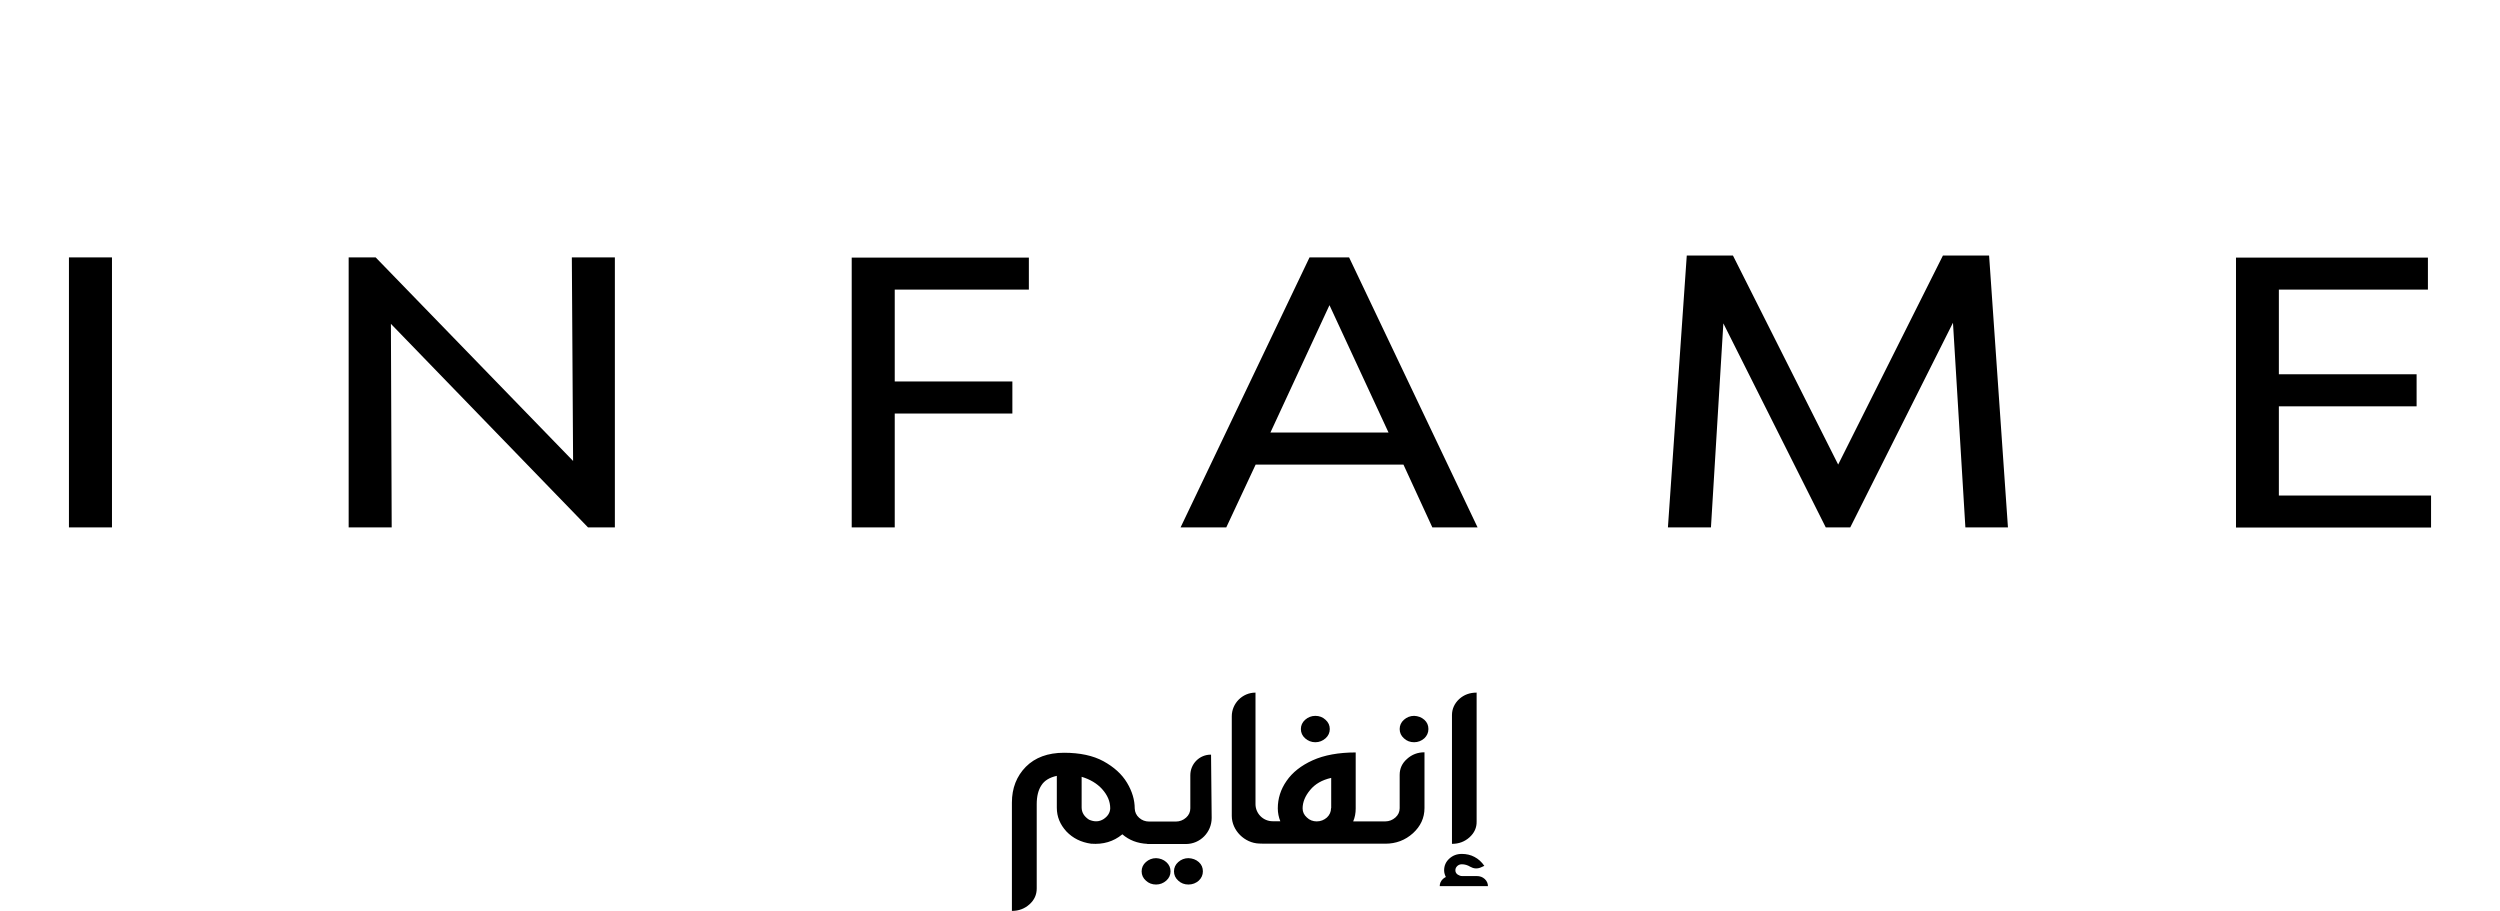
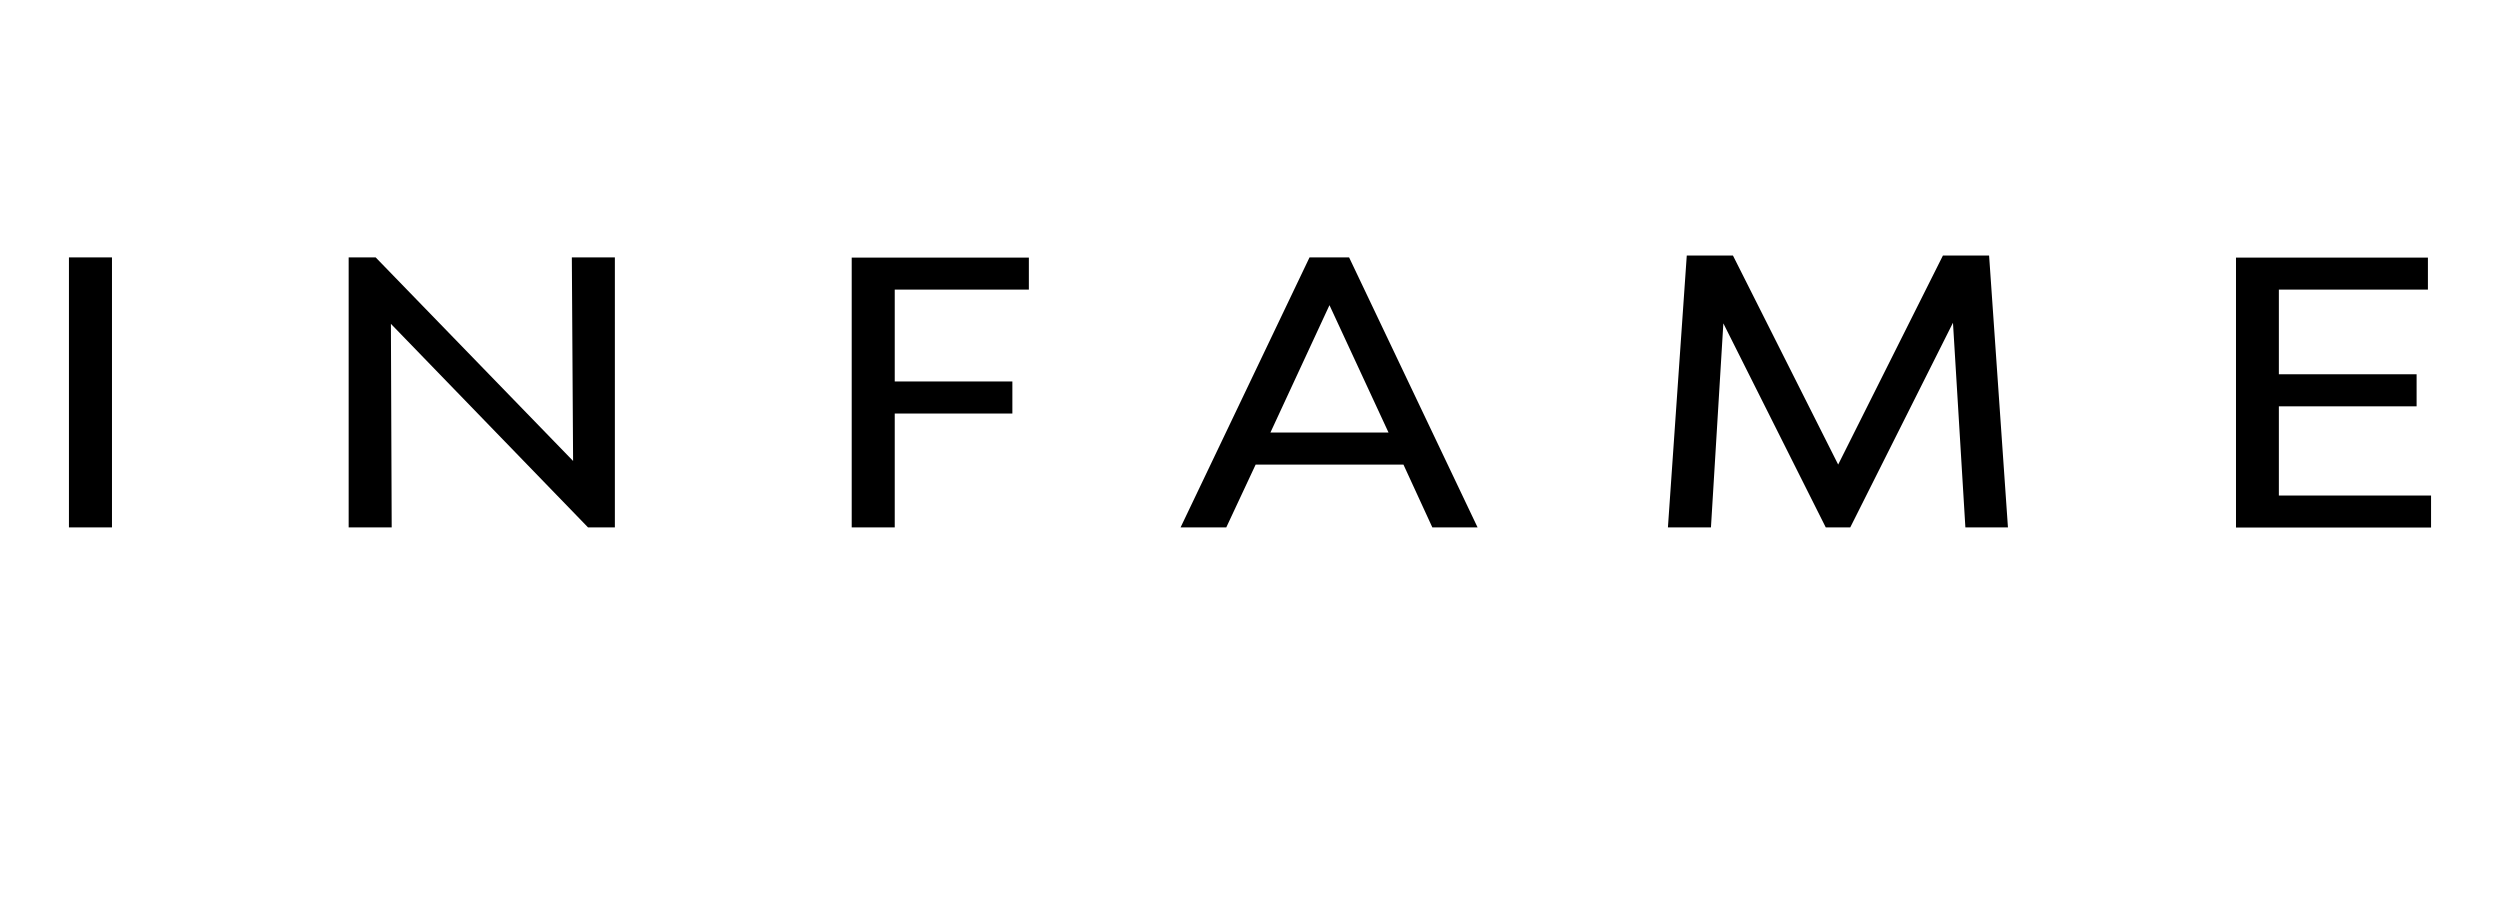
<svg xmlns="http://www.w3.org/2000/svg" version="1.1" id="Layer_1" x="0px" y="0px" viewBox="0 0 1591.8 580" style="enable-background:new 0 0 1591.8 580;" xml:space="preserve">
  <style type="text/css">
	.st0{display:none;}
	.st1{display:none;fill:#010101;}
</style>
-   <path class="st0" d="M46.2,164.4h27.3v171.4H46.2V164.4z M366.3,293.7L240.9,164.4h-17.1v171.4h27.3l-0.5-129.2l125.1,129.2h17.1  V164.4h-27.3L366.3,293.7z M543.1,335.8h27.3v-72.3H645v-20.4h-74.7v-58.4h85.1v-20.4H543.1V335.8z M858.8,164.4l81.6,171.4h-28.8  L893.3,296h-93.8l-18.6,39.8h-29l81.8-171.4H858.8L858.8,164.4z M883.8,275.6l-37.5-80.8l-37.5,80.8H883.8z M1235.8,163.3  L1169.2,296l-66.8-132.7h-29.3l-12,172.6h27.3l7.9-129.5l65,129.5h15.6l65.2-129.9l7.9,129.9h27l-12-172.6L1235.8,163.3  L1235.8,163.3z M1449,315.5V259h87.4v-20.4H1449v-53.7h94.6v-20.4h-121.8v171.4h123.9v-20.4L1449,315.5L1449,315.5z" />
-   <path class="st1" d="M1280.5,482.4v7.6c0,0.8-0.3,1.5-1,2.1c-0.6,0.6-1.4,0.9-2.3,0.9h-5.5h-0.6c-0.9,0-1.7-0.3-2.3-0.9  s-1-1.3-1-2.1c0-2-0.6-3.9-1.8-5.9c-1.2-2-3-3.6-5.4-4.9s-5.4-2-9-2c-3.7,0-6.6,1.1-8.7,3.2s-3.2,4.9-3.2,8.2v24.8  c1.6,0,2.9-0.5,4-1.5s1.6-2.2,1.6-3.6V489c0-1.8,0.4-3.2,1.1-4.3c0.7-1.1,1.9-1.8,3.5-2.1v7.3c0,2.1,0.7,3.9,2.2,5.4  c1.5,1.6,3.3,2.5,5.6,2.8c2.8,0.2,5.1-0.5,7.1-2.1c0,0,0.1,0,0.1-0.1c1.6,1.4,3.5,2.1,5.7,2.2l0,0h0.4h0.6h5.5h0.1h2.2  c3.3,0,5.9-2.7,5.9-6l-0.1-14.5C1282.7,477.6,1280.5,479.8,1280.5,482.4z M1260.7,492.4c-1,0.6-2.1,0.7-3.3,0.1  c-1.1-0.7-1.7-1.6-1.7-2.8v-7c1.9,0.6,3.5,1.5,4.7,2.8s1.8,2.8,1.8,4.4C1262.2,491,1261.7,491.8,1260.7,492.4z M1348.6,507.8h-11  c0-0.6,0.3-1.2,0.8-1.6c0.2-0.2,0.4-0.3,0.6-0.4c-0.2-0.4-0.4-1-0.4-1.5c0-1.1,0.4-2,1.2-2.7c0.8-0.7,1.7-1.1,2.9-1.1  c1,0,2,0.2,2.9,0.7s1.6,1.1,2.2,2l-0.8,0.4c-0.8,0.4-1.6,0.3-2.4-0.1c-0.6-0.4-1.3-0.6-1.9-0.6c-0.5,0-0.9,0.2-1.2,0.5  c-0.3,0.4-0.4,0.7-0.3,1.2c0.1,0.3,0.3,0.5,0.6,0.7c0.3,0.2,0.6,0.3,0.9,0.3h3.3c0.7,0,1.3,0.2,1.8,0.7  C1348.3,506.6,1348.6,507.1,1348.6,507.8z M1306.8,474c-0.6-0.6-1-1.3-1-2.1c0-0.8,0.3-1.5,1-2.1c0.6-0.6,1.4-0.9,2.3-0.9  s1.7,0.3,2.3,0.9c0.6,0.6,1,1.3,1,2.1c0,0.8-0.3,1.5-1,2.1c-0.6,0.6-1.4,0.9-2.3,0.9C1308.2,474.8,1307.4,474.5,1306.8,474z   M1344.4,496.6c-1.1,1-2.5,1.5-4,1.5v-29.5c0-1.4,0.6-2.6,1.7-3.6s2.4-1.5,4-1.5V493C1346,494.4,1345.5,495.6,1344.4,496.6z   M1275,502.3c0.6,0.6,1,1.3,1,2.1c0,0.8-0.3,1.5-1,2.1c-0.6,0.6-1.4,0.9-2.3,0.9s-1.7-0.3-2.3-0.9c-0.6-0.6-1-1.3-1-2.1  c0-0.8,0.3-1.5,1-2.1c0.6-0.6,1.4-0.9,2.3-0.9S1274.4,501.7,1275,502.3z M1334,469.7c0.6,0.6,0.9,1.3,0.9,2.1c0,0.8-0.3,1.5-0.9,2.1  s-1.4,0.9-2.3,0.9s-1.7-0.3-2.3-0.9c-0.6-0.6-1-1.3-1-2.1c0-0.8,0.3-1.5,1-2.1c0.6-0.6,1.4-0.9,2.3-0.9  C1332.6,468.8,1333.4,469.1,1334,469.7z M1282.4,502.3c0.6,0.6,0.9,1.3,0.9,2.1c0,0.8-0.3,1.5-0.9,2.1s-1.4,0.9-2.3,0.9  s-1.7-0.3-2.3-0.9c-0.6-0.6-1-1.3-1-2.1c0-0.8,0.3-1.5,1-2.1c0.6-0.6,1.4-0.9,2.3-0.9S1281.8,501.7,1282.4,502.3z M1328.4,482.3v7.6  c0,0.8-0.3,1.5-1,2.1c-0.6,0.6-1.4,0.9-2.3,0.9h-3.7h-1h-2.6c0.4-0.9,0.6-1.9,0.6-3v-12.8c-3.9,0-7.2,0.6-9.8,1.8  c-2.6,1.2-4.6,2.8-6,4.7c-1.4,2-2,4-2,6.3c0,1,0.2,2,0.6,3h-1.8c-2.2,0-3.9-1.8-3.9-3.9v-25.5c-3,0-5.4,2.4-5.4,5.4v22.8  c0,3.3,2.9,6.2,6.2,6.3h1.2h22.9h1h3.7c2.5,0,4.6-0.8,6.3-2.4c1.7-1.6,2.6-3.5,2.6-5.7v-12.8c-1.6,0-2.9,0.5-4,1.5  C1329,479.7,1328.4,480.9,1328.4,482.3z M1312.7,490c0,0.8-0.3,1.5-0.9,2.1s-1.4,0.9-2.3,0.9s-1.6-0.3-2.3-0.9c-0.6-0.6-1-1.3-1-2.1  c0-1.4,0.6-2.8,1.7-4.2c1.1-1.4,2.7-2.3,4.8-2.8L1312.7,490L1312.7,490z M1296.4,498.1L1296.4,498.1L1296.4,498.1L1296.4,498.1z   M1296.2,498.1L1296.2,498.1h0.2h-0.3H1296.2z" />
  <g>
    <path d="M43.9,163.9h27.4v171.9H43.9V163.9z M364.9,293.5L239.2,163.9H222v171.9h27.4l-0.5-129.6l125.5,129.6h17.1V163.9h-27.4   L364.9,293.5z M542.3,335.8h27.4v-72.5h74.9v-20.4h-74.9v-58.5h85.4v-20.4H542.3V335.8z M859,163.9l81.8,171.9H912l-18.4-40h-94.1   l-18.7,40h-29.1l82.1-171.9H859z M884.1,275.4l-37.6-81.1l-37.6,81.1H884.1z M1237.1,162.7l-66.7,133.1l-67-133.1H1074l-12,173.1   h27.4l7.9-129.9l65.2,129.9h15.6l65.4-130.3l7.9,130.3h27.1l-12-173.1H1237.1z M1451,315.4v-56.7h87.7v-20.4H1451v-53.9h94.9v-20.4   h-122.2v171.9h124.2v-20.4H1451z" />
-     <path d="M757.9,493.6v21.1c0,2.3-0.9,4.3-2.7,5.9c-1.8,1.6-4,2.5-6.5,2.5h-15.4h-1.6c-2.5,0-4.6-0.8-6.4-2.4   c-1.8-1.6-2.7-3.6-2.8-5.9c0-5.4-1.6-10.9-4.9-16.4c-3.3-5.5-8.3-10-15-13.7c-6.6-3.6-15-5.4-25.1-5.4c-10.3,0-18.4,3-24.3,8.9   c-5.9,6-8.9,13.6-8.9,22.8V580c4.3,0,8.1-1.4,11.2-4.2c3.1-2.8,4.6-6.1,4.6-10.1V512c0-5,1-9,3-12c1.9-3,5.2-5,9.8-6v20.3   c0,5.8,2.1,10.7,6.1,15.1c4.1,4.3,9.3,6.9,15.7,7.8c7.8,0.6,14.3-1.4,19.7-5.8c0.1-0.1,0.1-0.1,0.2-0.2c4.4,3.8,9.7,5.8,15.9,6.1   v0.1h1.2h1.6h15.4c0.1,0,0.2,0,0.2,0l6.2,0c9.1,0,16.4-7.5,16.4-16.6l-0.4-40.3C763.8,480.4,757.9,486.3,757.9,493.6z M702.7,521.5   c-2.8,1.8-5.9,1.9-9.3,0.4c-3.1-2-4.7-4.6-4.7-7.8v-19.5c5.3,1.6,9.8,4.2,13.1,7.9c3.3,3.7,5.1,7.7,5.1,12.2   C706.8,517.4,705.4,519.7,702.7,521.5z M947.4,564.2h-30.7c0-1.7,0.7-3.3,2.1-4.6c0.5-0.5,1.1-0.8,1.8-1.2   c-0.6-1.2-1.1-2.7-1.1-4.2c0-3,1.1-5.5,3.3-7.5c2.2-2,4.8-3,8-3c2.8,0,5.6,0.6,8,1.9c2.5,1.3,4.6,3.2,6.3,5.7l-2.2,1   c-2.3,1-4.6,0.8-6.7-0.4c-1.8-1.1-3.6-1.6-5.4-1.6c-1.4,0-2.4,0.5-3.2,1.4c-0.9,1-1.1,2.1-0.8,3.4c0.3,0.8,0.8,1.5,1.6,1.9   c0.8,0.5,1.6,0.8,2.6,0.8h9.3c2,0,3.7,0.6,5.1,1.9C946.7,560.9,947.4,562.5,947.4,564.2z M831,470.1c-1.8-1.6-2.7-3.6-2.7-5.9   c0-2.3,0.9-4.3,2.7-5.9c1.8-1.6,4-2.5,6.5-2.5c2.5,0,4.7,0.8,6.5,2.5c1.8,1.6,2.7,3.6,2.7,5.9c0,2.3-0.9,4.3-2.7,5.9   c-1.8,1.6-4,2.5-6.5,2.5C835,472.6,832.8,471.7,831,470.1z M935.7,533.1c-3.1,2.8-6.8,4.2-11.2,4.2v-82c0-3.9,1.6-7.4,4.6-10.2   c3.1-2.8,6.8-4.1,11.1-4.1v82C940.3,526.9,938.8,530.3,935.7,533.1z M742.6,548.9c1.8,1.6,2.7,3.6,2.7,5.9c0,2.3-0.9,4.3-2.7,5.9   c-1.8,1.6-4,2.5-6.5,2.5c-2.5,0-4.7-0.8-6.5-2.5c-1.8-1.6-2.7-3.6-2.7-5.9c0-2.3,0.9-4.3,2.7-5.9c1.8-1.6,4-2.5,6.5-2.5   C738.6,546.5,740.8,547.3,742.6,548.9z M906.9,458.3c1.8,1.6,2.6,3.6,2.6,5.9c0,2.3-0.9,4.3-2.6,5.9c-1.8,1.6-4,2.5-6.5,2.5   c-2.5,0-4.7-0.8-6.5-2.5c-1.8-1.6-2.7-3.6-2.7-5.9c0-2.3,0.9-4.3,2.7-5.9c1.8-1.6,4-2.5,6.5-2.5   C902.9,455.9,905.1,456.7,906.9,458.3z M763.3,548.9c1.8,1.6,2.6,3.6,2.6,5.9c0,2.3-0.9,4.3-2.6,5.9c-1.8,1.6-4,2.5-6.6,2.5   c-2.5,0-4.7-0.8-6.5-2.5c-1.8-1.6-2.7-3.6-2.7-5.9c0-2.3,0.9-4.3,2.7-5.9c1.8-1.6,4-2.5,6.5-2.5   C759.3,546.5,761.5,547.3,763.3,548.9z M891.2,493.4v21.2c0,2.3-0.9,4.3-2.7,5.9c-1.8,1.6-4,2.5-6.5,2.5h-10.4h-2.8h-7.2   c1.1-2.5,1.6-5.3,1.6-8.2v-35.7c-10.9,0-20.1,1.7-27.4,5c-7.3,3.3-12.9,7.7-16.6,13.1c-3.8,5.4-5.6,11.3-5.6,17.5   c0,2.9,0.6,5.7,1.6,8.2h-4.9c-6,0-10.9-4.9-10.9-10.9l0-71c-8.3,0-15.1,6.8-15.1,15.1v63.4c0,9.3,8.2,17.3,17.4,17.6l3.3,0.1h63.7   h2.8H882c6.9,0,12.7-2.2,17.7-6.7c4.8-4.4,7.3-9.7,7.3-16V479c-4.3,0-8,1.4-11.1,4.2C892.7,486,891.2,489.4,891.2,493.4z    M847.5,514.6c0,2.3-0.9,4.3-2.6,5.9c-1.8,1.6-4,2.5-6.5,2.5c-2.4,0-4.6-0.8-6.3-2.5c-1.8-1.6-2.7-3.5-2.7-5.8   c0-3.9,1.6-7.9,4.8-11.7c3.1-3.8,7.6-6.4,13.4-7.7V514.6z M802,537.3C802,537.3,802,537.2,802,537.3l0.2,0   C802.1,537.3,802.1,537.3,802,537.3z M801.4,537.2l0.3,0c0.1,0,0.1,0,0.2,0l-0.8,0H801.4z" />
  </g>
</svg>